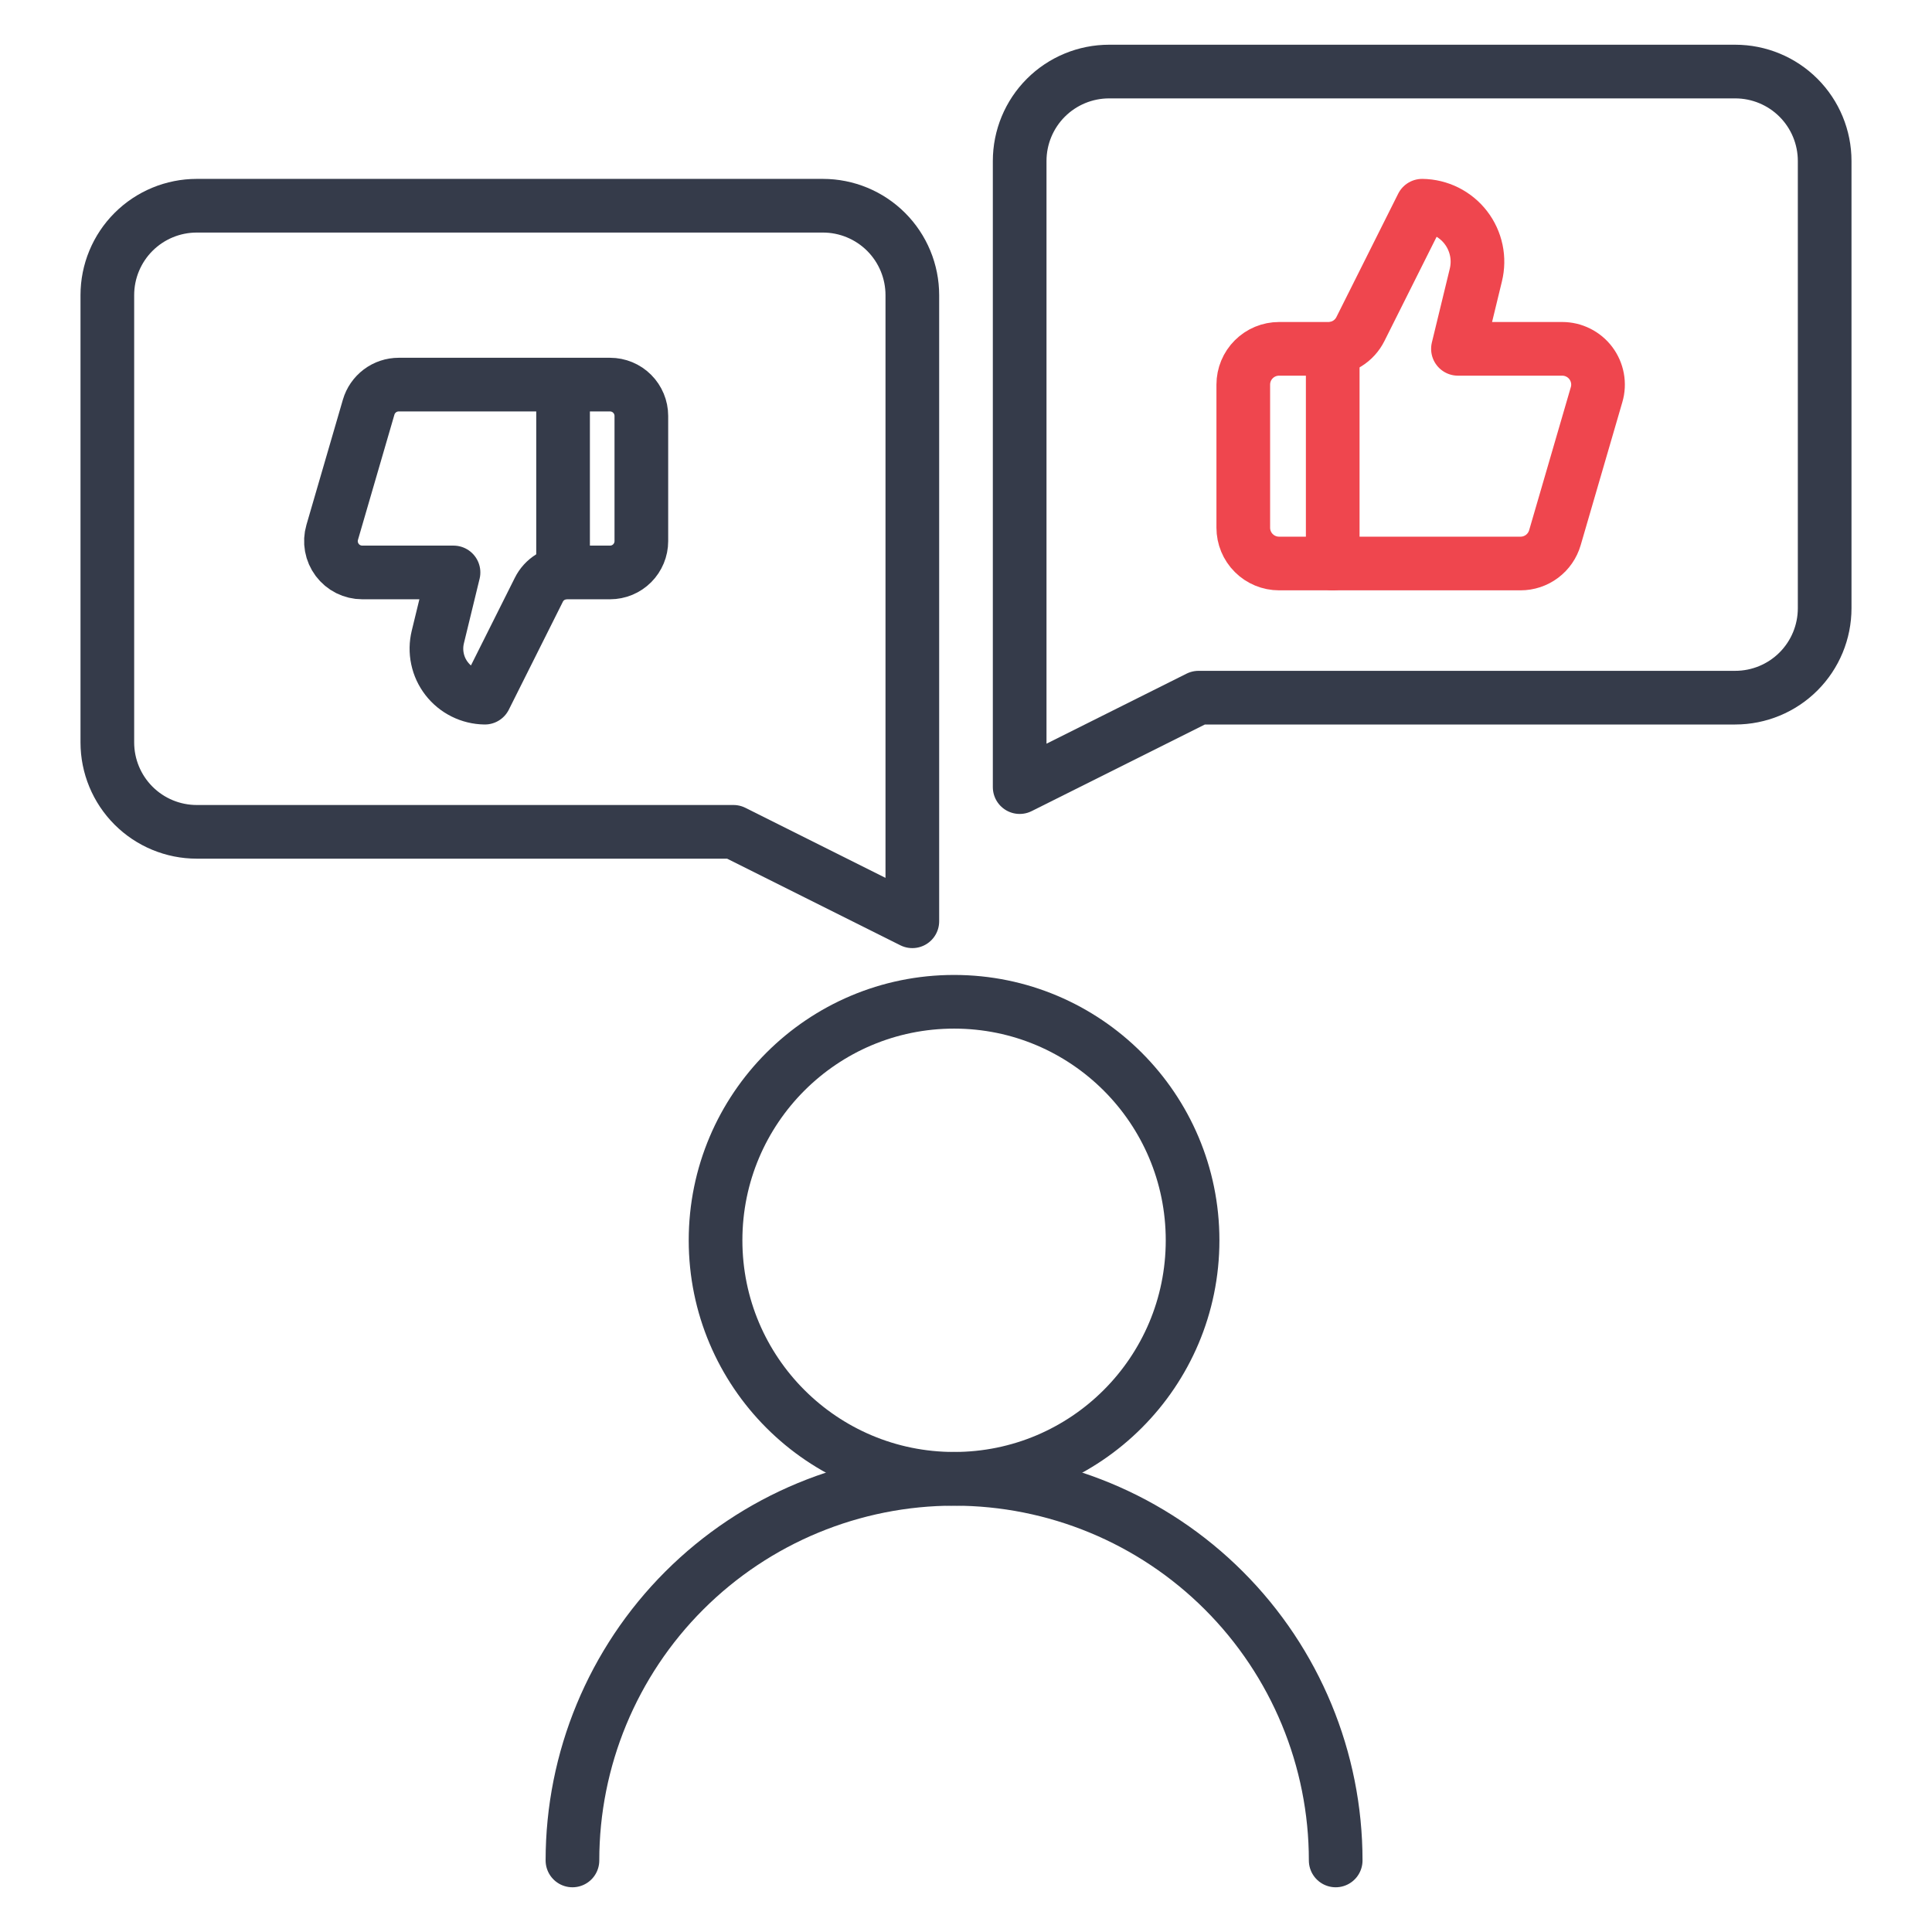
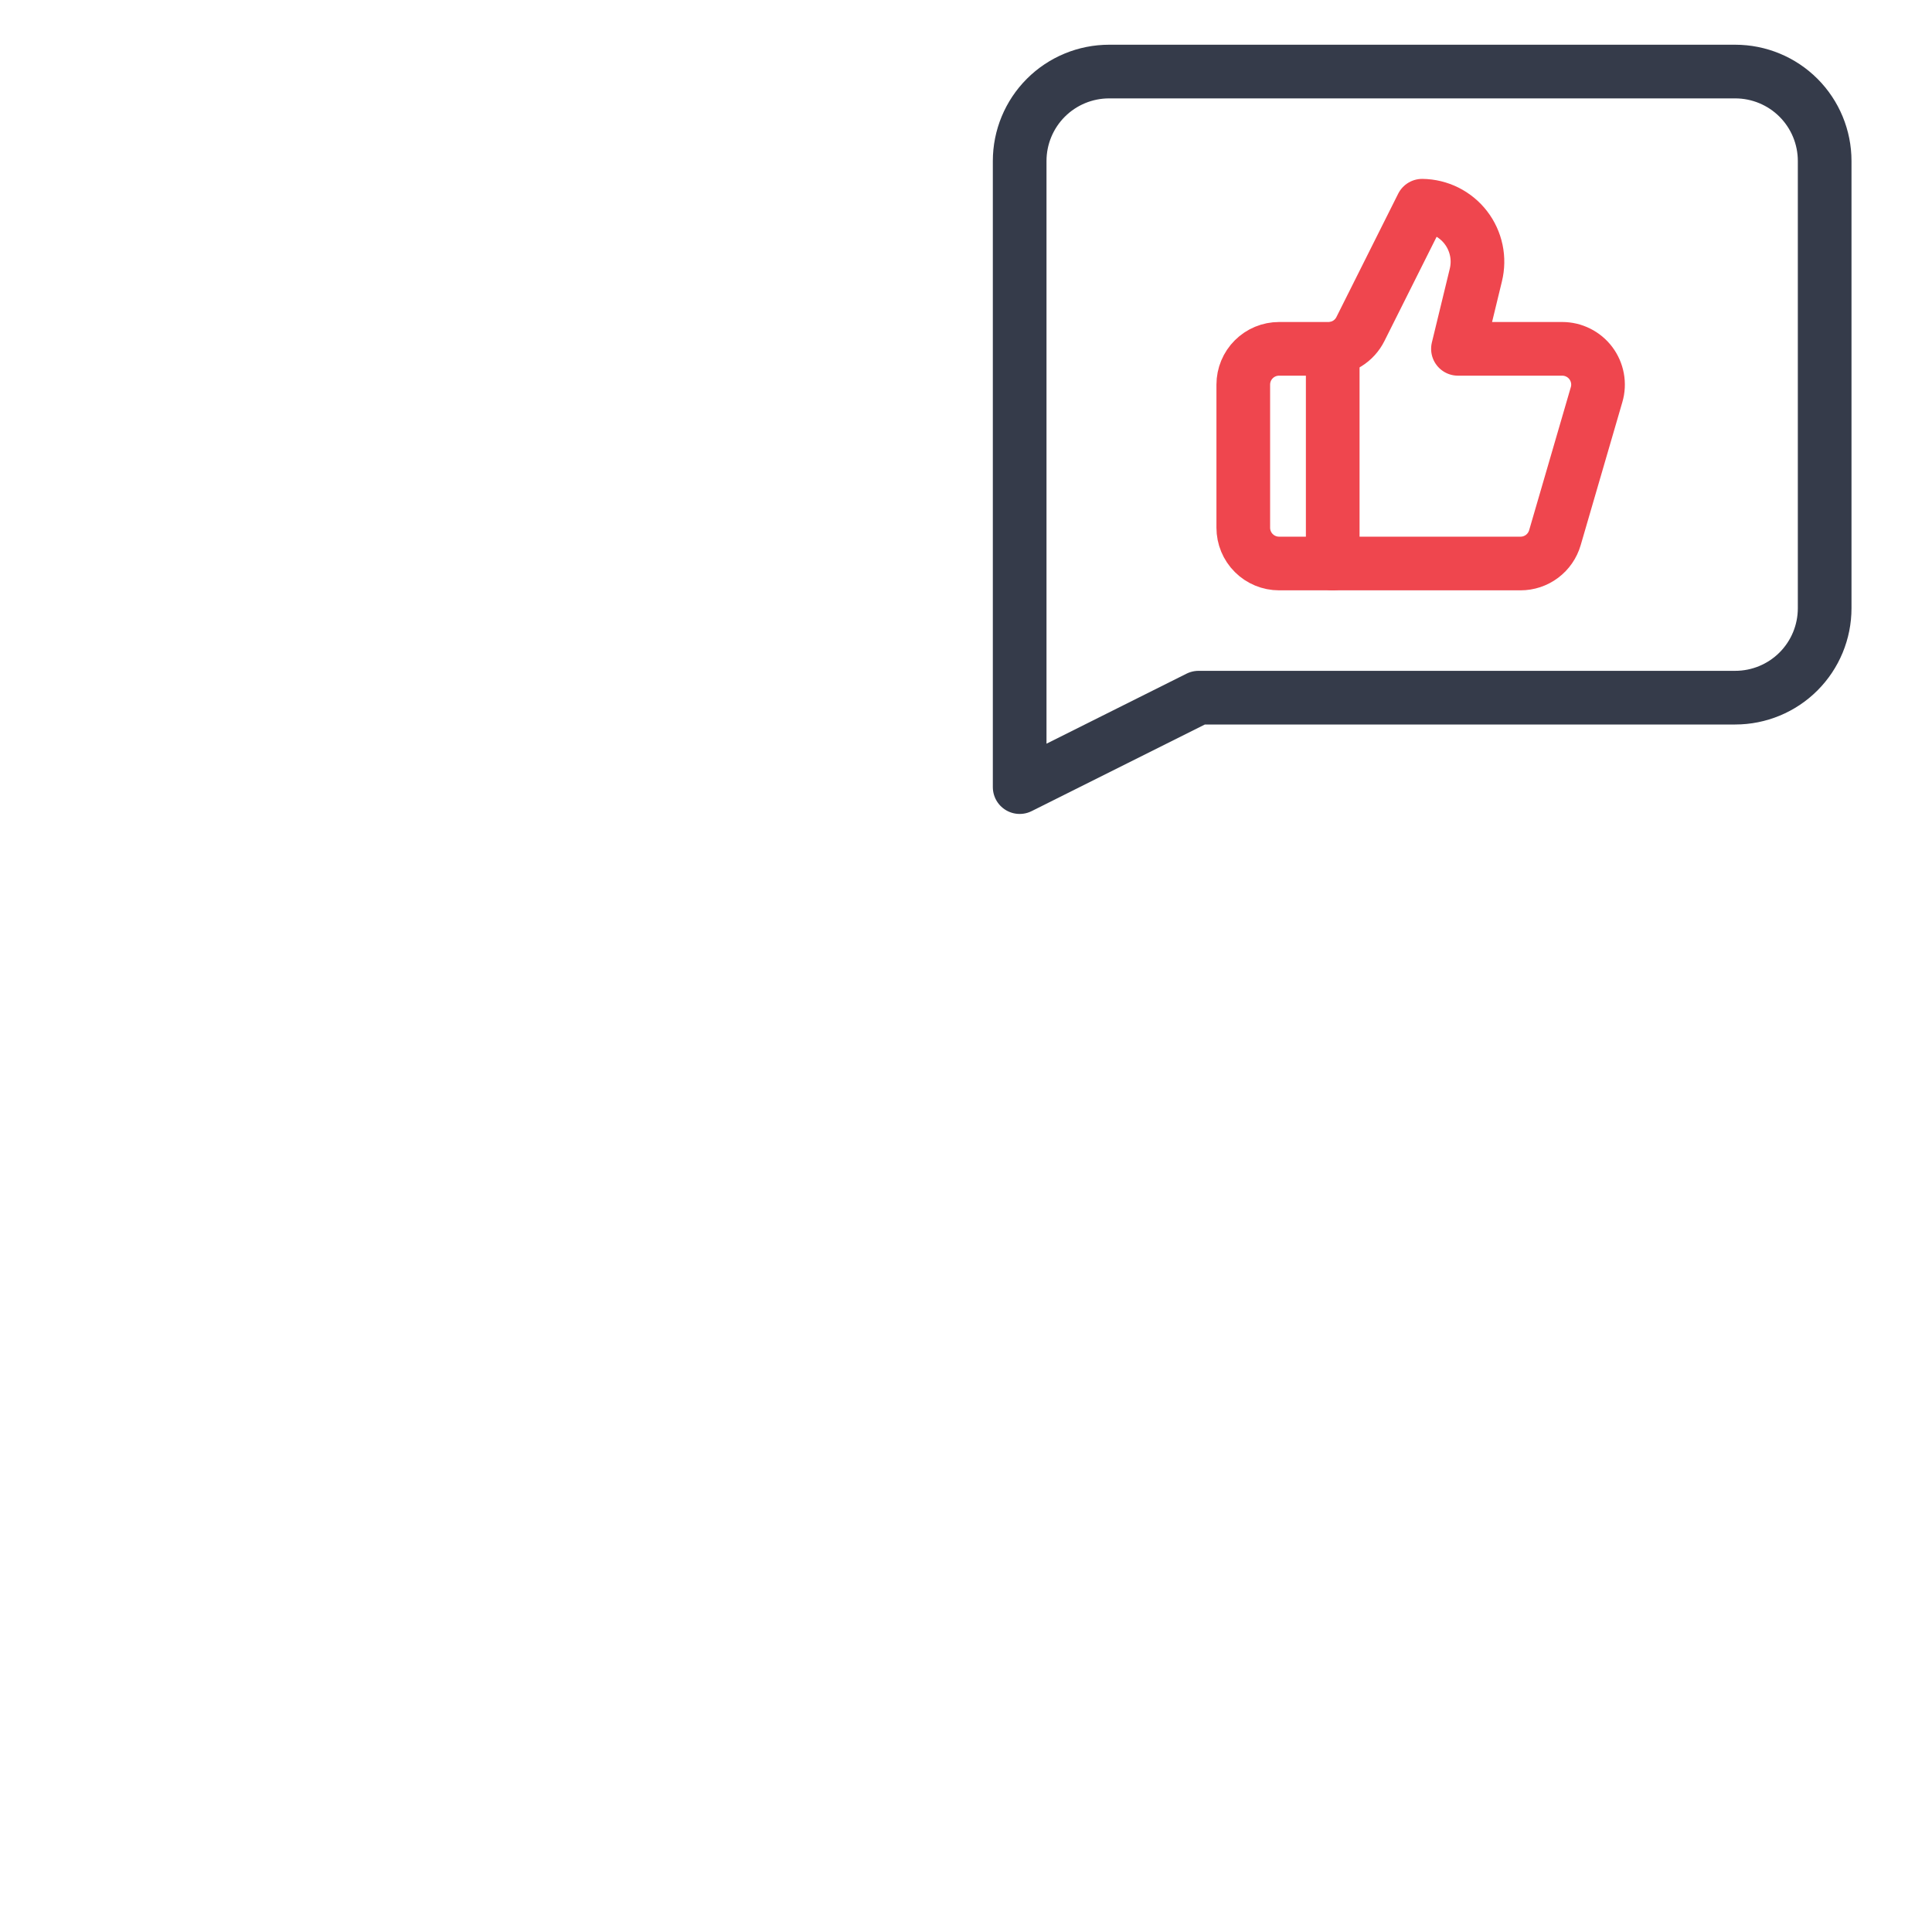
<svg xmlns="http://www.w3.org/2000/svg" width="54" height="54" viewBox="0 0 54 54" fill="none">
-   <path d="M26.667 41.333C30.349 41.333 33.333 38.349 33.333 34.667C33.333 30.985 30.349 28 26.667 28C22.985 28 20 30.985 20 34.667C20 38.349 22.985 41.333 26.667 41.333Z" stroke="#353B4A" stroke-width="1.5" stroke-linecap="round" stroke-linejoin="round" />
-   <path d="M37.333 52C37.333 49.171 36.209 46.458 34.209 44.458C32.209 42.457 29.496 41.334 26.667 41.334C23.838 41.334 21.125 42.457 19.124 44.458C17.124 46.458 16 49.171 16 52" stroke="#353B4A" stroke-width="1.5" stroke-linecap="round" stroke-linejoin="round" />
  <path d="M51 17C51 17.663 50.737 18.299 50.268 18.768C49.799 19.237 49.163 19.5 48.5 19.5H33.5L28.5 22V4.5C28.5 3.837 28.763 3.201 29.232 2.732C29.701 2.263 30.337 2 31 2H48.5C49.163 2 49.799 2.263 50.268 2.732C50.737 3.201 51 3.837 51 4.5V17Z" stroke="#353B4A" stroke-width="1.5" stroke-linecap="round" stroke-linejoin="round" />
  <path d="M37.25 9.75V15.75" stroke="#EF464E" stroke-width="1.5" stroke-linecap="round" stroke-linejoin="round" />
  <path d="M41.25 7.69L40.75 9.75H43.665C43.82 9.75 43.973 9.786 44.112 9.856C44.251 9.925 44.372 10.026 44.465 10.15C44.558 10.274 44.621 10.418 44.649 10.571C44.677 10.724 44.669 10.881 44.625 11.03L43.46 15.03C43.399 15.238 43.273 15.42 43.1 15.55C42.927 15.68 42.716 15.75 42.5 15.75H35.75C35.485 15.75 35.23 15.645 35.043 15.457C34.855 15.27 34.75 15.015 34.75 14.75V10.75C34.75 10.485 34.855 10.23 35.043 10.043C35.23 9.855 35.485 9.75 35.75 9.75H37.13C37.316 9.75 37.498 9.698 37.657 9.6C37.815 9.502 37.942 9.362 38.025 9.195L39.75 5.75C39.986 5.753 40.218 5.809 40.429 5.914C40.64 6.02 40.825 6.171 40.969 6.358C41.113 6.544 41.213 6.761 41.262 6.992C41.311 7.222 41.306 7.461 41.25 7.69Z" stroke="#EF464E" stroke-width="1.5" stroke-linecap="round" stroke-linejoin="round" />
-   <path d="M3 20.75C3 21.413 3.263 22.049 3.732 22.518C4.201 22.987 4.837 23.25 5.5 23.25H20.5L25.5 25.75V8.25C25.5 7.587 25.237 6.951 24.768 6.482C24.299 6.013 23.663 5.75 23 5.75H5.5C4.837 5.75 4.201 6.013 3.732 6.482C3.263 6.951 3 7.587 3 8.25V20.75Z" stroke="#353B4A" stroke-width="1.5" stroke-linecap="round" stroke-linejoin="round" />
-   <path d="M15.738 16V10.75" stroke="#353B4A" stroke-width="1.5" stroke-linecap="round" stroke-linejoin="round" />
-   <path d="M12.238 17.802L12.676 16H10.125C9.989 16 9.855 15.968 9.734 15.908C9.612 15.847 9.507 15.759 9.425 15.65C9.344 15.541 9.288 15.415 9.264 15.281C9.24 15.148 9.247 15.01 9.285 14.88L10.304 11.38C10.357 11.198 10.468 11.039 10.619 10.925C10.771 10.811 10.955 10.75 11.144 10.75H17.051C17.283 10.75 17.505 10.842 17.669 11.006C17.833 11.17 17.926 11.393 17.926 11.625V15.125C17.926 15.357 17.833 15.58 17.669 15.744C17.505 15.908 17.283 16 17.051 16H15.843C15.68 16 15.521 16.046 15.383 16.131C15.244 16.217 15.132 16.34 15.06 16.486L13.551 19.5C13.344 19.497 13.141 19.448 12.957 19.356C12.772 19.264 12.611 19.132 12.484 18.968C12.358 18.805 12.27 18.616 12.228 18.414C12.185 18.212 12.189 18.003 12.238 17.802Z" stroke="#353B4A" stroke-width="1.5" stroke-linecap="round" stroke-linejoin="round" />
</svg>